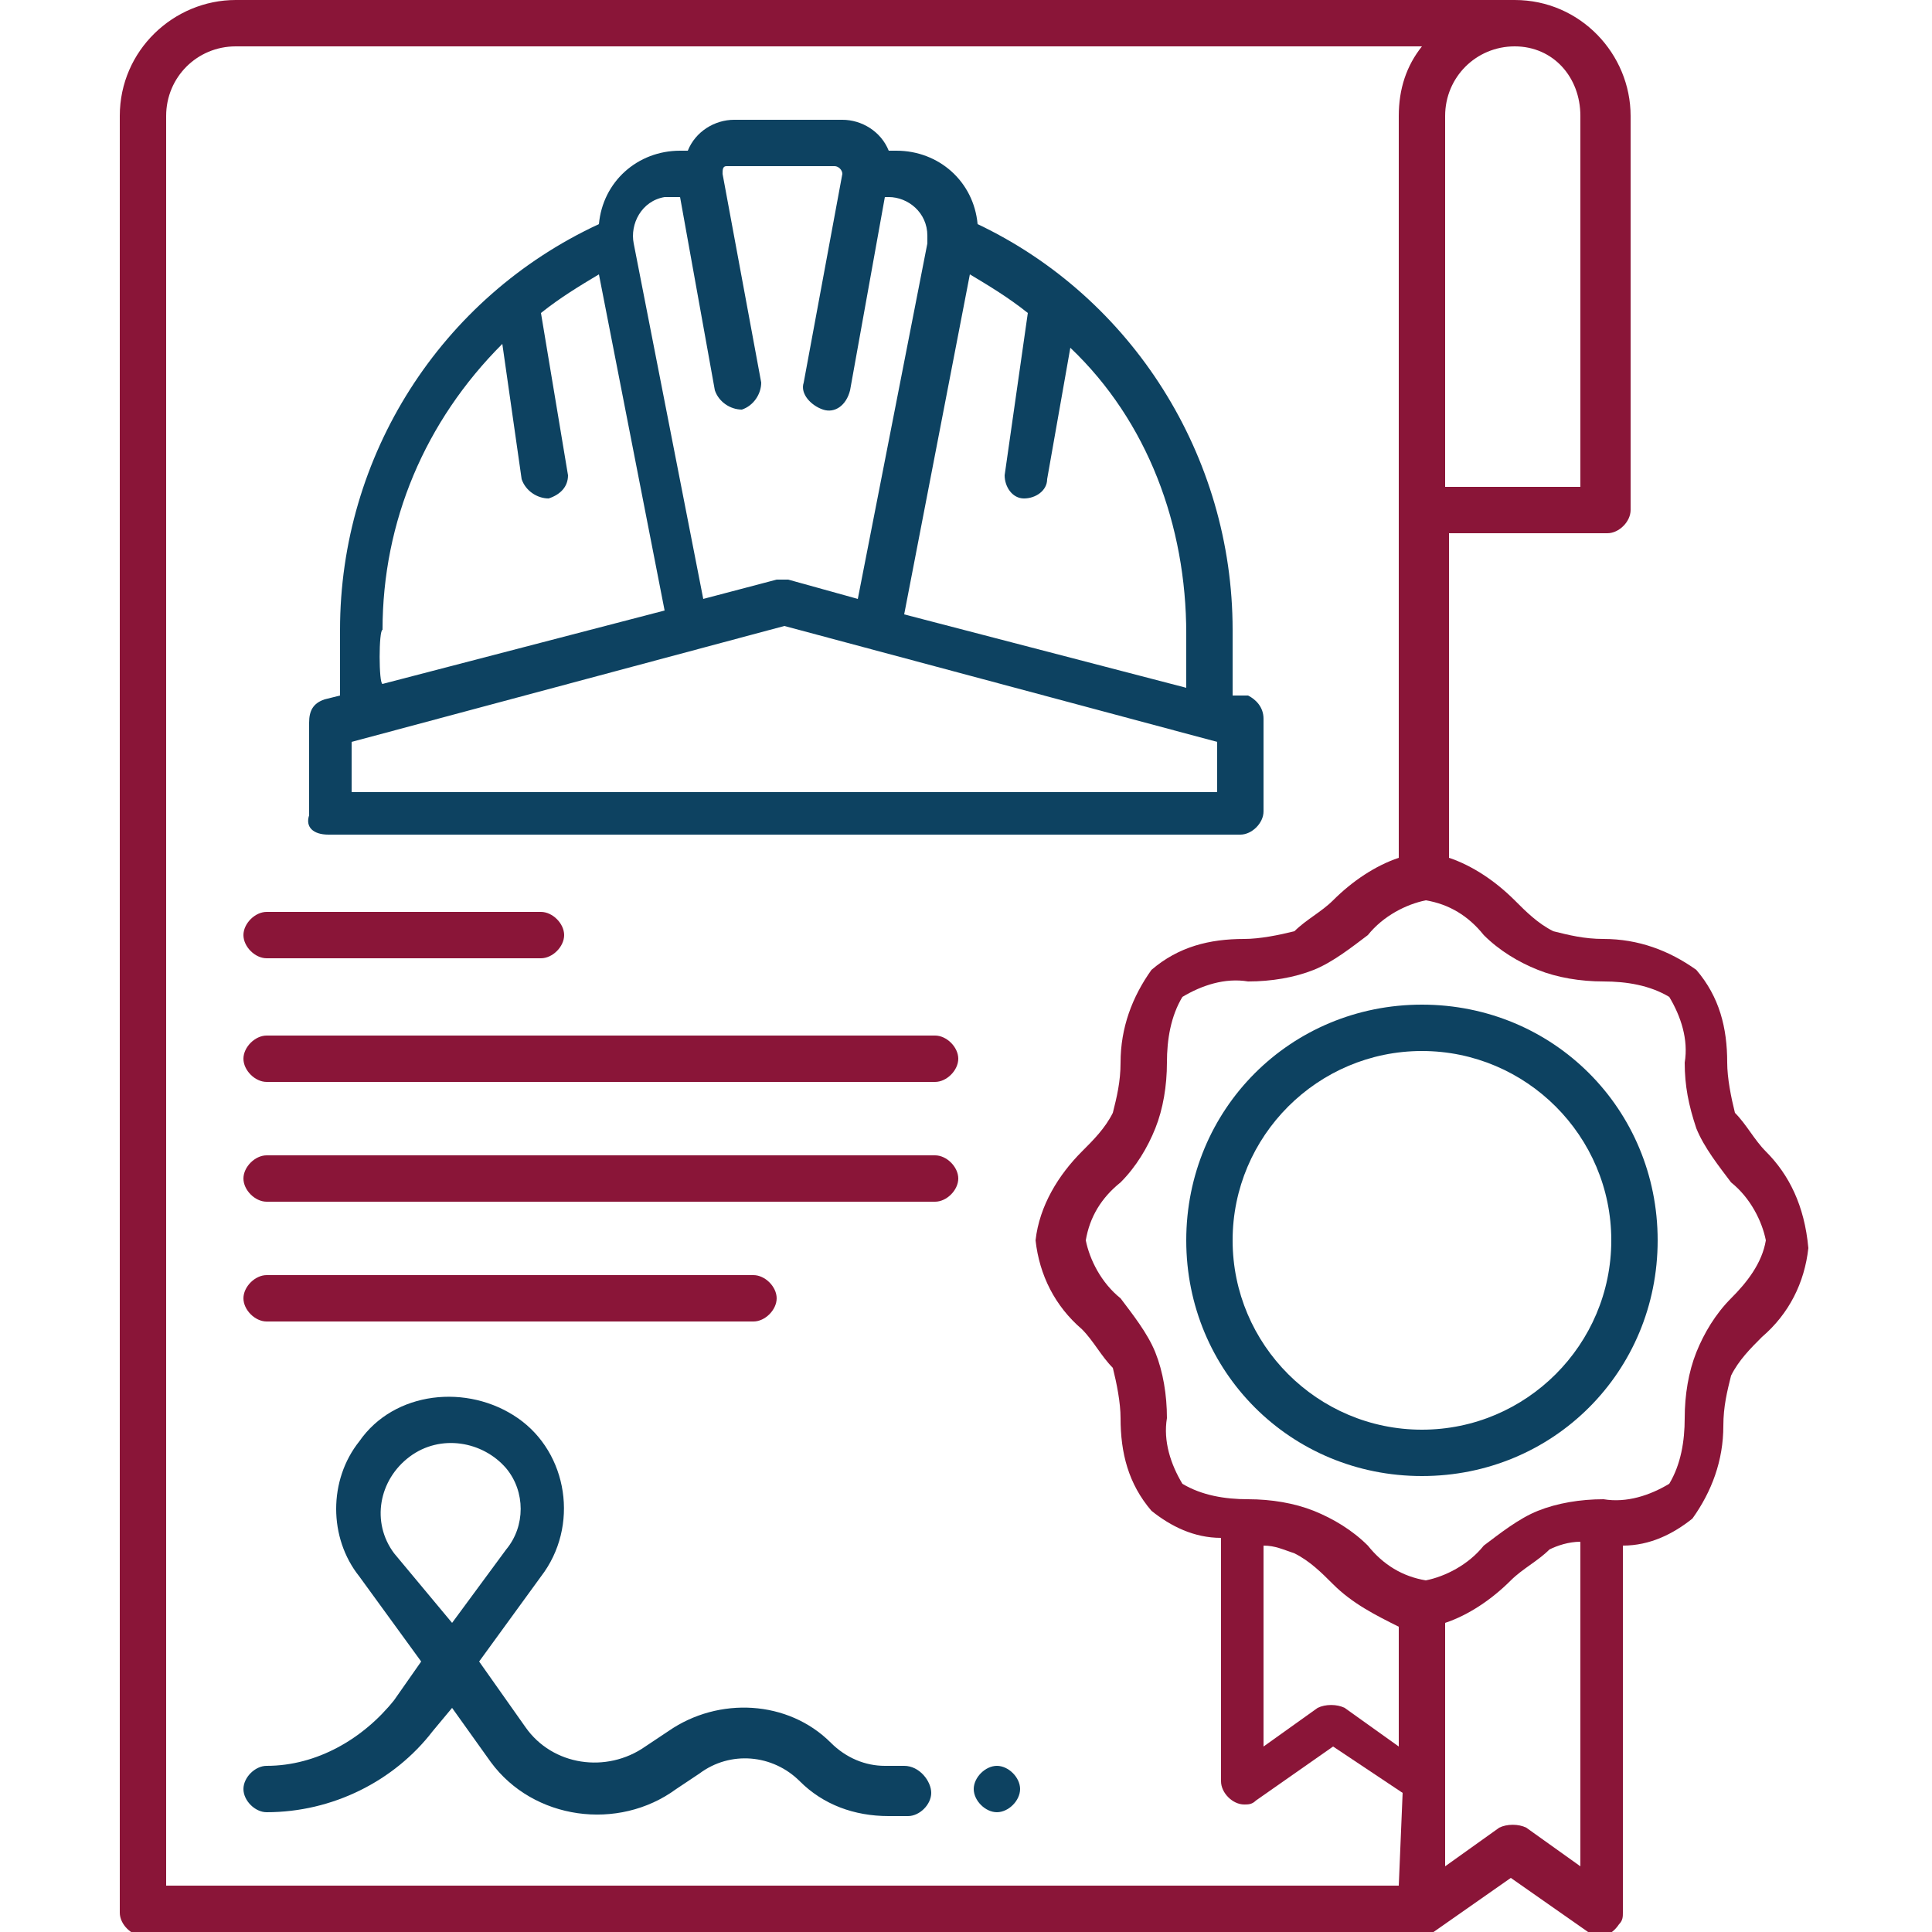
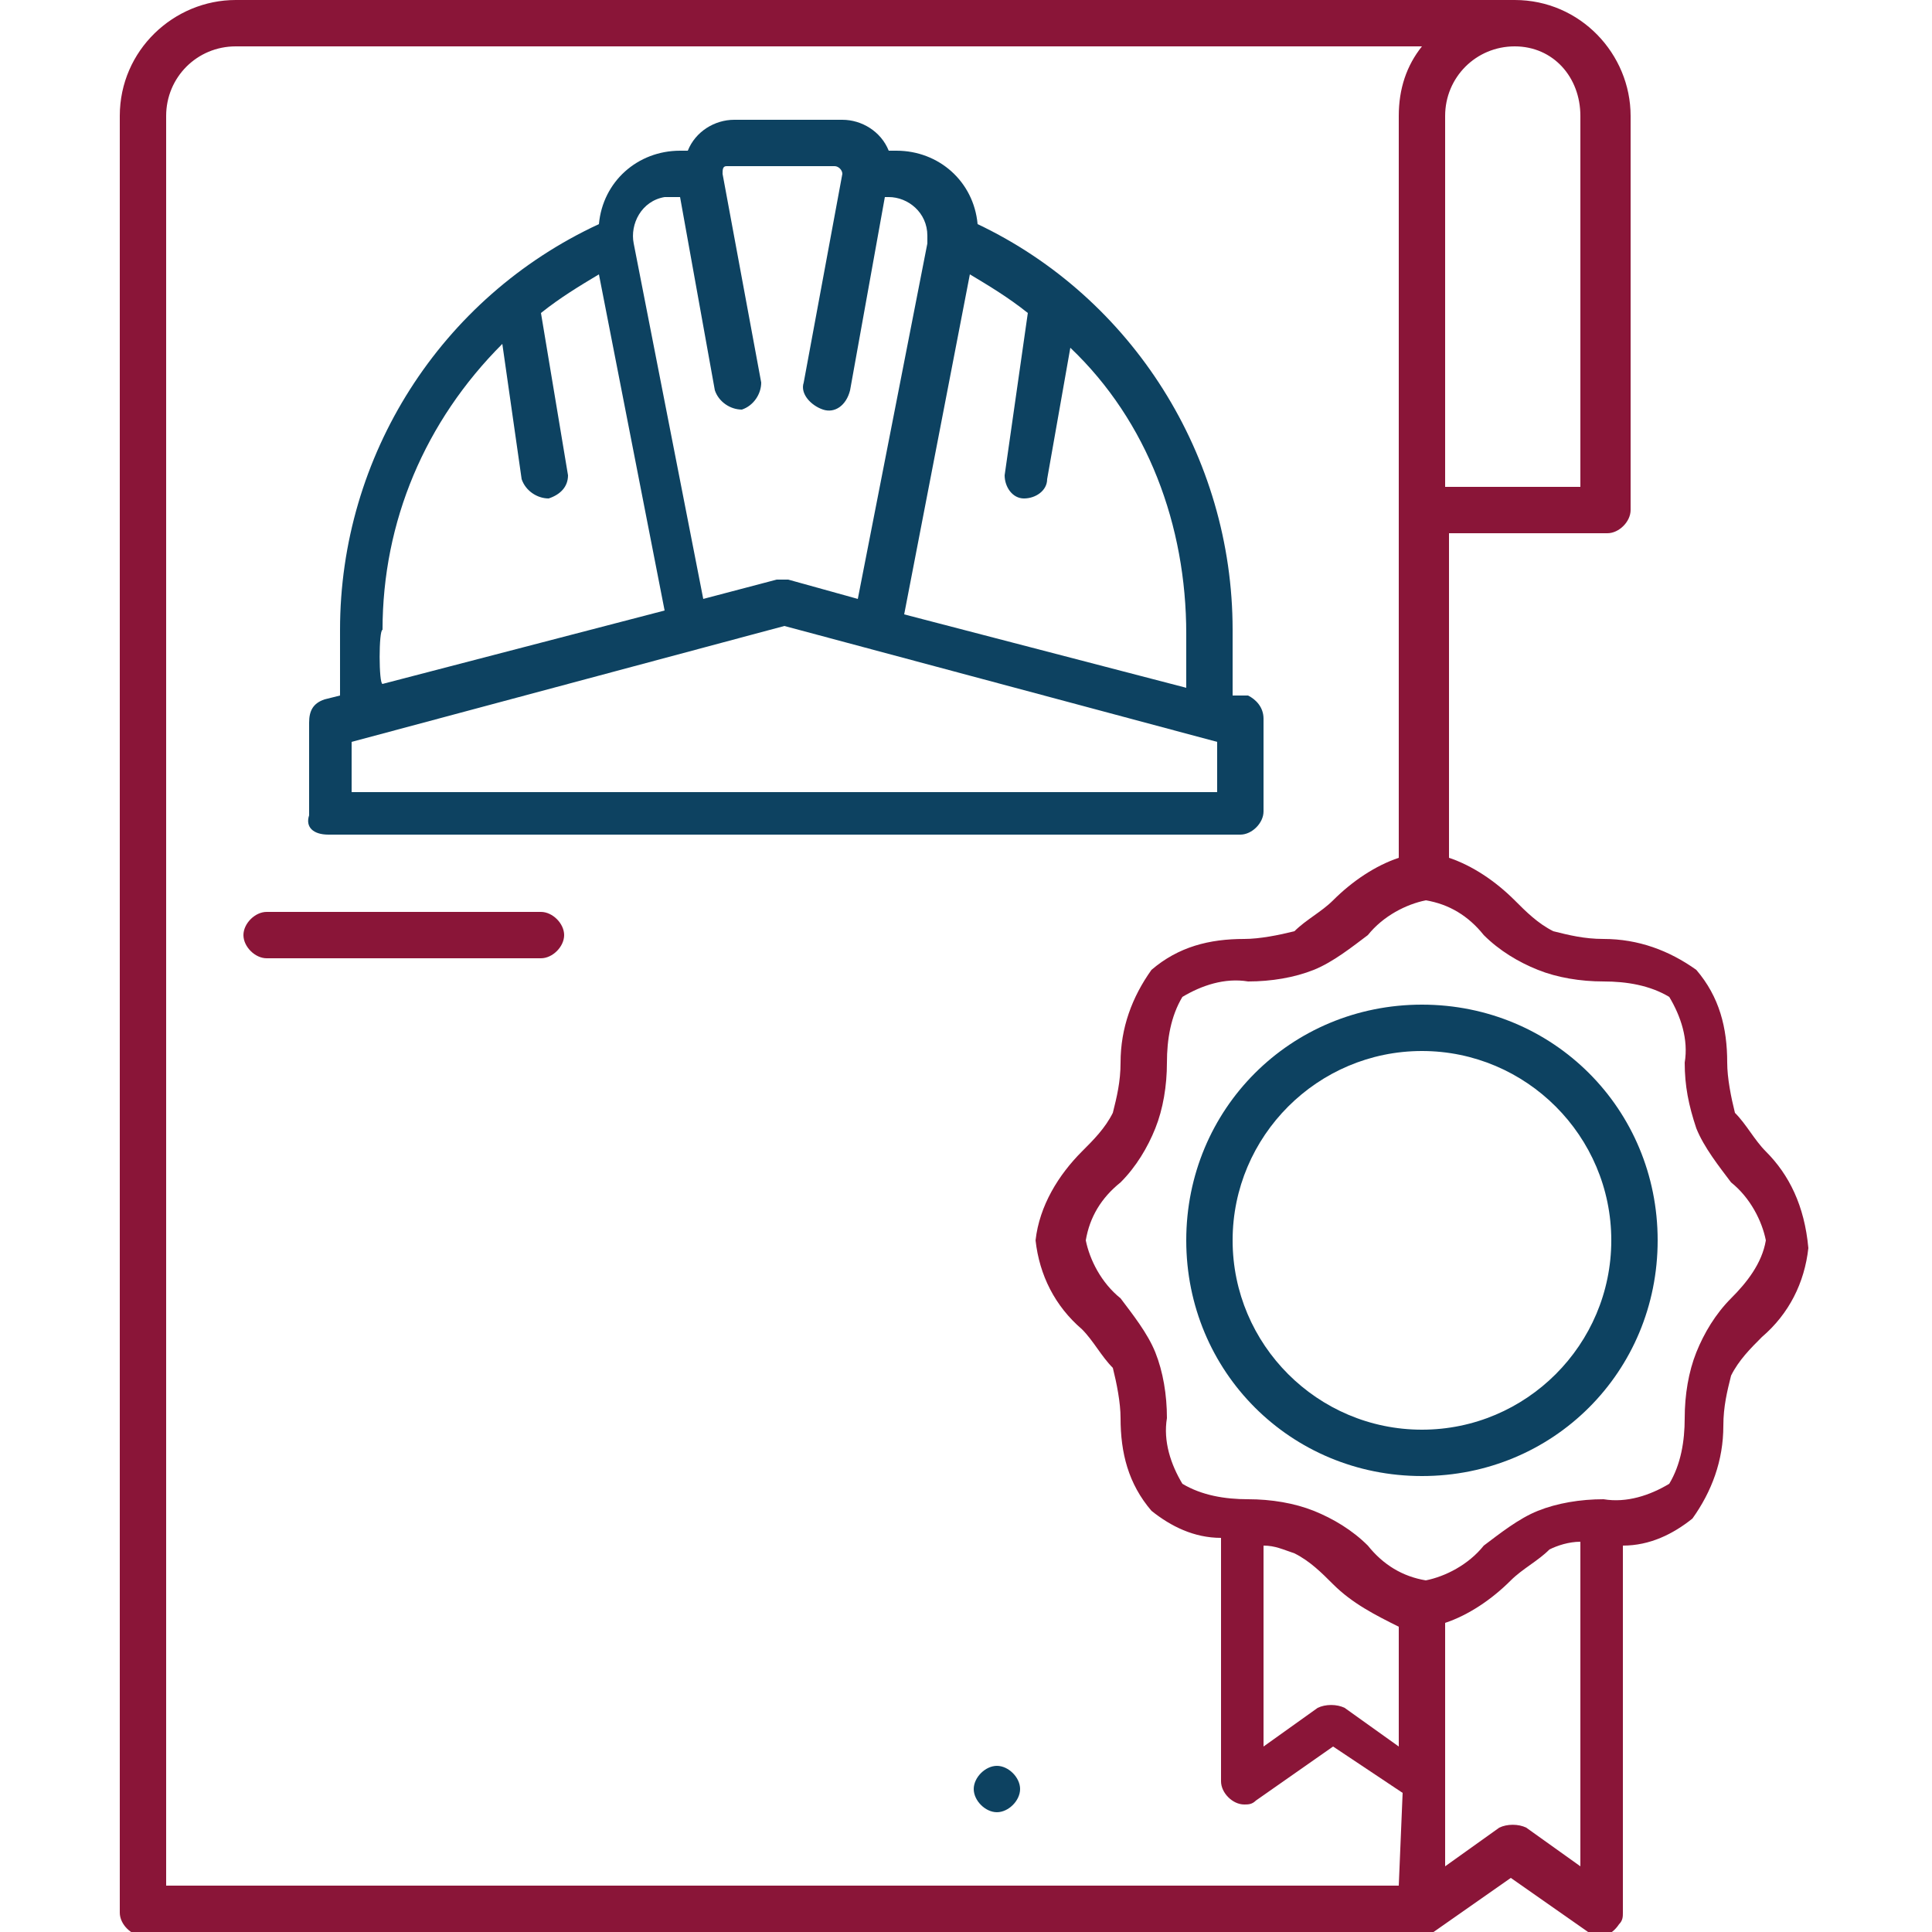
<svg xmlns="http://www.w3.org/2000/svg" id="Layer_2_00000017513395839646271590000004082670200498375352_" x="0px" y="0px" viewBox="0 0 50 50" style="enable-background:new 0 0 50 50;" xml:space="preserve">
  <style type="text/css">	.st0{fill:#0D4261;}	.st1{fill:#8A1538;}	.st2{fill:none;}</style>
  <g id="Layer_1-2">
    <g>
      <g>
-         <path class="st0" d="M23.4,45.7h-0.5c-0.5,0-1-0.2-1.4-0.6c-1.1-1.1-2.9-1.2-4.2-0.3l-0.6,0.4c-1,0.7-2.4,0.5-3.1-0.5L12.4,43    l1.6-2.2c1-1.3,0.7-3.2-0.6-4.1s-3.2-0.7-4.1,0.6c-0.8,1-0.8,2.5,0,3.5l1.6,2.2l-0.7,1c-0.8,1-2,1.7-3.3,1.7    c-0.3,0-0.6,0.3-0.6,0.6s0.3,0.6,0.6,0.6c1.7,0,3.3-0.8,4.3-2.1l0.5-0.6l1,1.4c1.1,1.5,3.3,1.8,4.8,0.7l0,0l0.6-0.4    c0.8-0.6,1.9-0.5,2.6,0.2c0.6,0.6,1.4,0.9,2.3,0.9h0.5c0.3,0,0.6-0.3,0.6-0.6S23.8,45.7,23.4,45.7L23.4,45.7z M10.2,40.2    c-0.6-0.8-0.4-1.9,0.4-2.5c0.8-0.6,1.9-0.4,2.5,0.3c0.5,0.6,0.5,1.5,0,2.1L11.7,42L10.2,40.2L10.2,40.2z" />
        <path class="st0" d="M25.8,45.7L25.8,45.7c-0.3,0-0.6,0.3-0.6,0.6l0,0c0,0.3,0.3,0.6,0.6,0.6s0.6-0.3,0.6-0.6    S26.1,45.7,25.8,45.7L25.8,45.7z" />
        <path class="st1" d="M6.9,24.8H14c0.3,0,0.6-0.3,0.6-0.6s-0.3-0.6-0.6-0.6H6.9c-0.3,0-0.6,0.3-0.6,0.6S6.6,24.8,6.9,24.8z" />
-         <path class="st1" d="M24.2,26.8H6.9c-0.3,0-0.6,0.3-0.6,0.6S6.6,28,6.9,28h17.3c0.3,0,0.6-0.3,0.6-0.6S24.5,26.8,24.2,26.8z" />
-         <path class="st1" d="M24.2,29.9H6.9c-0.3,0-0.6,0.3-0.6,0.6s0.3,0.6,0.6,0.6h17.3c0.3,0,0.6-0.3,0.6-0.6S24.5,29.9,24.2,29.9z" />
-         <path class="st1" d="M6.9,34.2h12.6c0.3,0,0.6-0.3,0.6-0.6S19.8,33,19.5,33H6.9c-0.3,0-0.6,0.3-0.6,0.6S6.6,34.2,6.9,34.2z" />
        <path class="st0" d="M8.5,21.6h23.6c0.3,0,0.6-0.3,0.6-0.6v-2.4c0-0.3-0.2-0.5-0.4-0.6h-0.4v-1.7c0-4.5-2.6-8.6-6.6-10.5    c-0.1-1.1-1-1.9-2.1-1.9H23c-0.2-0.5-0.7-0.8-1.2-0.8H19c-0.5,0-1,0.3-1.2,0.8h-0.2c-1.1,0-2,0.8-2.1,1.9    c-4.1,1.9-6.7,6-6.7,10.5V18l-0.4,0.1C8.1,18.2,8,18.4,8,18.7v2.4C7.9,21.4,8.1,21.6,8.5,21.6L8.5,21.6z M25.1,7.1    c0.5,0.3,1,0.6,1.5,1L26,12.3c0,0.3,0.2,0.6,0.5,0.6s0.6-0.2,0.6-0.5L27.7,9c2,1.9,3,4.6,3,7.4v1.4l-7.3-1.9L25.1,7.1L25.1,7.1z     M17.5,5.1h0.1l0.9,5c0.1,0.3,0.4,0.5,0.7,0.5c0.3-0.1,0.5-0.4,0.5-0.7l-1-5.4c0-0.1,0-0.2,0.1-0.2l0,0h2.8    c0.1,0,0.2,0.1,0.2,0.2l0,0l-1,5.4c-0.1,0.3,0.2,0.6,0.5,0.7c0.3,0.1,0.6-0.1,0.7-0.5l0.9-5H23c0.5,0,1,0.4,1,1    c0,0.1,0,0.1,0,0.2l-1.8,9.2L20.4,15c-0.1,0-0.2,0-0.3,0l-1.9,0.5l-1.8-9.2c-0.1-0.5,0.2-1.1,0.8-1.2C17.3,5.1,17.4,5.1,17.5,5.1    L17.5,5.1z M9.9,16.3c0-2.8,1.1-5.4,3.1-7.4l0.5,3.5c0.1,0.3,0.4,0.5,0.7,0.5c0.3-0.1,0.5-0.3,0.5-0.6L14,8.1    c0.5-0.4,1-0.7,1.5-1l1.7,8.7l-7.3,1.9C9.8,17.7,9.8,16.3,9.9,16.3z M9.1,19.2l11.2-3l11.2,3v1.3H9.1V19.2z" />
        <path class="st1" d="M45.7,29.8c-0.3-0.3-0.5-0.7-0.8-1c-0.1-0.4-0.2-0.9-0.2-1.3c0-0.9-0.2-1.7-0.8-2.4    c-0.7-0.5-1.5-0.8-2.4-0.8c-0.5,0-0.9-0.1-1.3-0.2c-0.4-0.2-0.7-0.5-1-0.8c-0.5-0.5-1.1-0.9-1.7-1.1v-8.4h4.1    c0.3,0,0.6-0.3,0.6-0.6V3c0-1.6-1.3-3-3-3H6.1c-1.6,0-3,1.3-3,3v46.5c0,0.3,0.3,0.6,0.6,0.6h33.1c0.1,0,0.2,0,0.3-0.1l2-1.4    l2,1.4c0.3,0.2,0.6,0.1,0.8-0.2c0.1-0.1,0.1-0.2,0.1-0.3V40c0.7,0,1.3-0.3,1.8-0.7c0.5-0.7,0.8-1.5,0.8-2.4    c0-0.5,0.1-0.9,0.2-1.3c0.2-0.4,0.5-0.7,0.8-1c0.7-0.6,1.1-1.4,1.2-2.3C46.7,31.2,46.3,30.4,45.7,29.8L45.7,29.8z M37.4,3    c0-1,0.8-1.8,1.8-1.8S40.9,2,40.9,3v9.6h-3.5V3z M36.2,48.8H4.3V3c0-1,0.8-1.8,1.8-1.8h30.7c-0.4,0.5-0.6,1.1-0.6,1.8v19.2    c-0.6,0.2-1.2,0.6-1.7,1.1c-0.3,0.3-0.7,0.5-1,0.8c-0.4,0.1-0.9,0.2-1.3,0.2c-0.9,0-1.7,0.2-2.4,0.8c-0.5,0.7-0.8,1.5-0.8,2.4    c0,0.5-0.1,0.9-0.2,1.3c-0.2,0.4-0.5,0.7-0.8,1c-0.6,0.6-1.1,1.4-1.2,2.3c0.1,0.9,0.5,1.7,1.2,2.3c0.3,0.3,0.5,0.7,0.8,1    c0.1,0.4,0.2,0.9,0.2,1.3c0,0.9,0.2,1.7,0.8,2.4c0.5,0.4,1.1,0.7,1.8,0.7v6.3c0,0.3,0.3,0.6,0.6,0.6c0.1,0,0.2,0,0.3-0.1l2-1.4    l1.8,1.2L36.2,48.8L36.2,48.8z M36.2,45.2l-1.4-1c-0.2-0.1-0.5-0.1-0.7,0l-1.4,1V40c0.3,0,0.5,0.1,0.8,0.2c0.4,0.2,0.7,0.5,1,0.8    c0.5,0.5,1.1,0.8,1.7,1.1L36.2,45.2L36.2,45.2z M40.9,48.3l-1.4-1c-0.2-0.1-0.5-0.1-0.7,0l-1.4,1V42c0.6-0.2,1.2-0.6,1.7-1.1    c0.3-0.3,0.7-0.5,1-0.8c0.2-0.1,0.5-0.2,0.8-0.2L40.9,48.3L40.9,48.3z M44.8,33.6c-0.4,0.4-0.7,0.9-0.9,1.4s-0.3,1.1-0.3,1.7    c0,0.6-0.1,1.2-0.4,1.7c-0.5,0.3-1.1,0.5-1.7,0.4c-0.6,0-1.2,0.1-1.7,0.3s-1,0.6-1.4,0.9c-0.4,0.5-1,0.8-1.5,0.9    c-0.6-0.1-1.1-0.4-1.5-0.9c-0.4-0.4-0.9-0.7-1.4-0.9s-1.1-0.3-1.7-0.3c-0.6,0-1.2-0.1-1.7-0.4c-0.3-0.5-0.5-1.1-0.4-1.7    c0-0.6-0.1-1.2-0.3-1.7c-0.2-0.5-0.6-1-0.9-1.4c-0.5-0.4-0.8-1-0.9-1.5c0.1-0.6,0.4-1.1,0.9-1.5c0.4-0.4,0.7-0.9,0.9-1.4    c0.2-0.5,0.3-1.1,0.3-1.7s0.1-1.2,0.4-1.7c0.5-0.3,1.1-0.5,1.7-0.4c0.6,0,1.2-0.1,1.7-0.3c0.5-0.2,1-0.6,1.4-0.9    c0.4-0.5,1-0.8,1.5-0.9c0.6,0.1,1.1,0.4,1.5,0.9c0.4,0.4,0.9,0.7,1.4,0.9c0.5,0.2,1.1,0.3,1.7,0.3c0.6,0,1.2,0.1,1.7,0.4    c0.3,0.5,0.5,1.1,0.4,1.7c0,0.6,0.1,1.1,0.3,1.7c0.2,0.5,0.6,1,0.9,1.4c0.5,0.4,0.8,1,0.9,1.5C45.6,32.7,45.2,33.2,44.8,33.6    L44.8,33.6z" />
        <path class="st0" d="M36.8,26c-3.4,0-6.1,2.7-6.1,6.1s2.7,6.1,6.1,6.1s6.1-2.7,6.1-6.1S40.2,26,36.8,26z M36.8,37    c-2.7,0-4.9-2.2-4.9-4.9s2.2-4.9,4.9-4.9s4.9,2.2,4.9,4.9l0,0C41.7,34.8,39.5,37,36.8,37z" />
      </g>
      <rect y="0" class="st2" width="50" height="50" />
    </g>
  </g>
</svg>